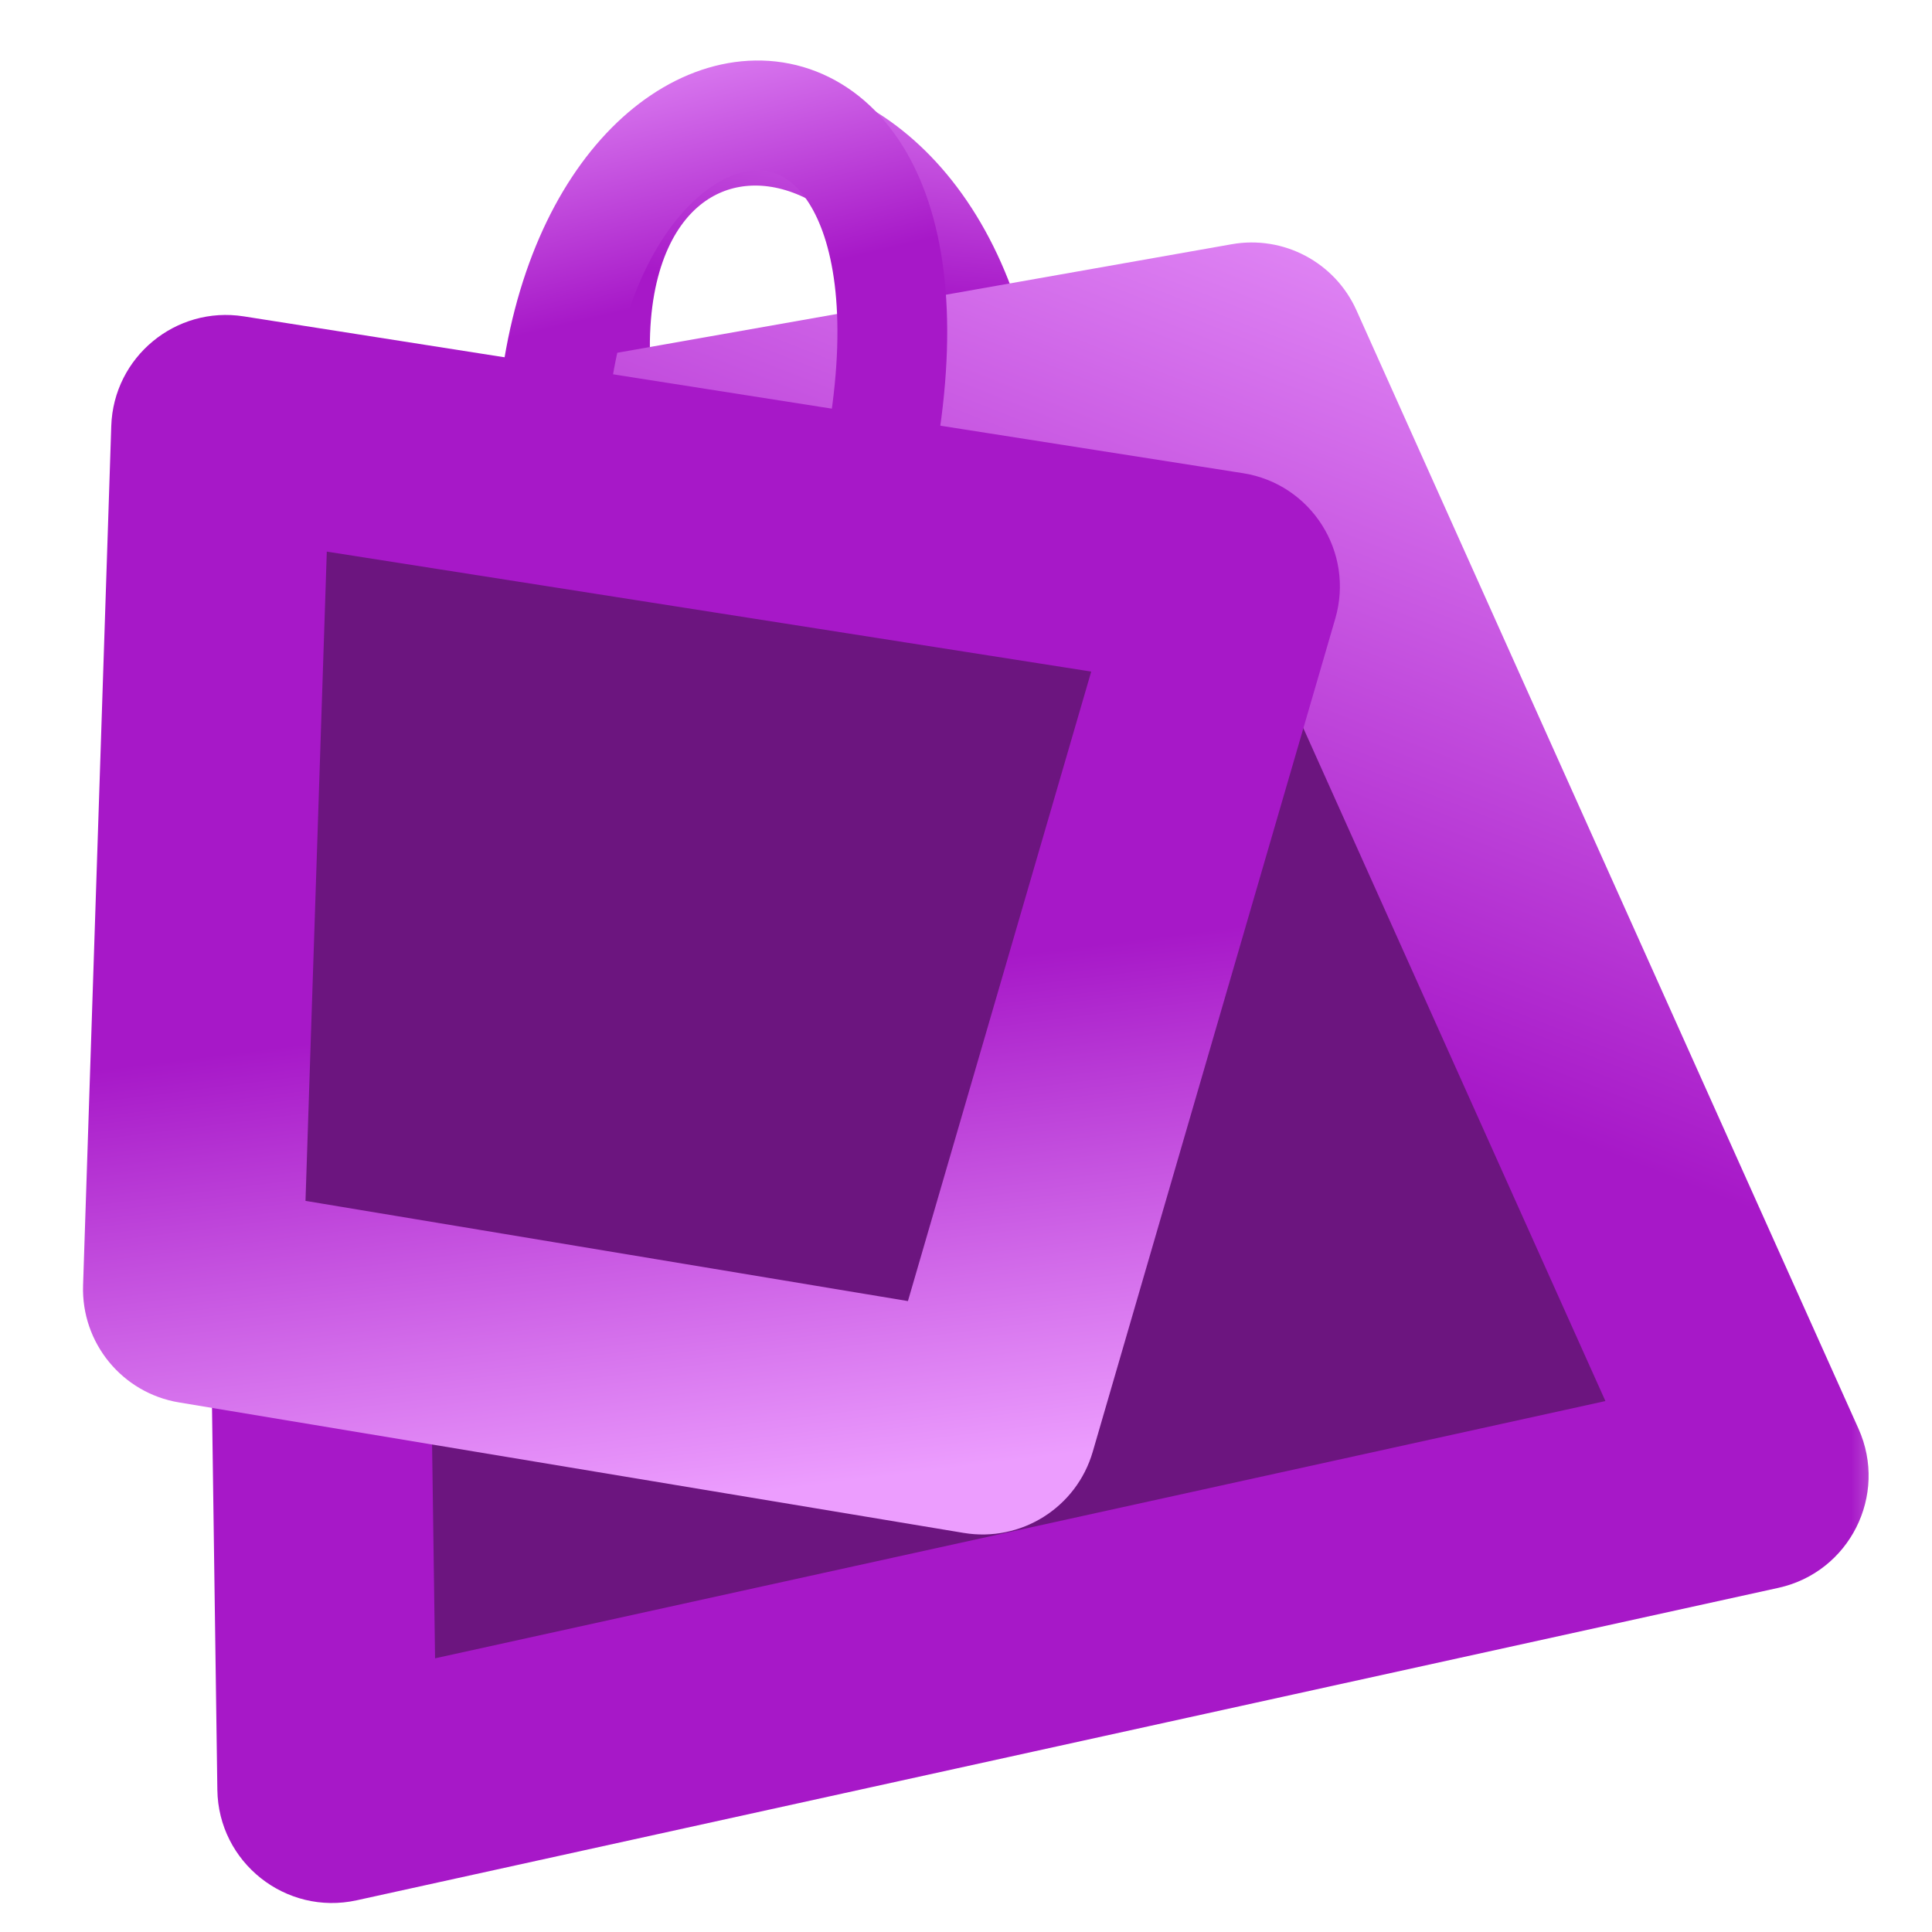
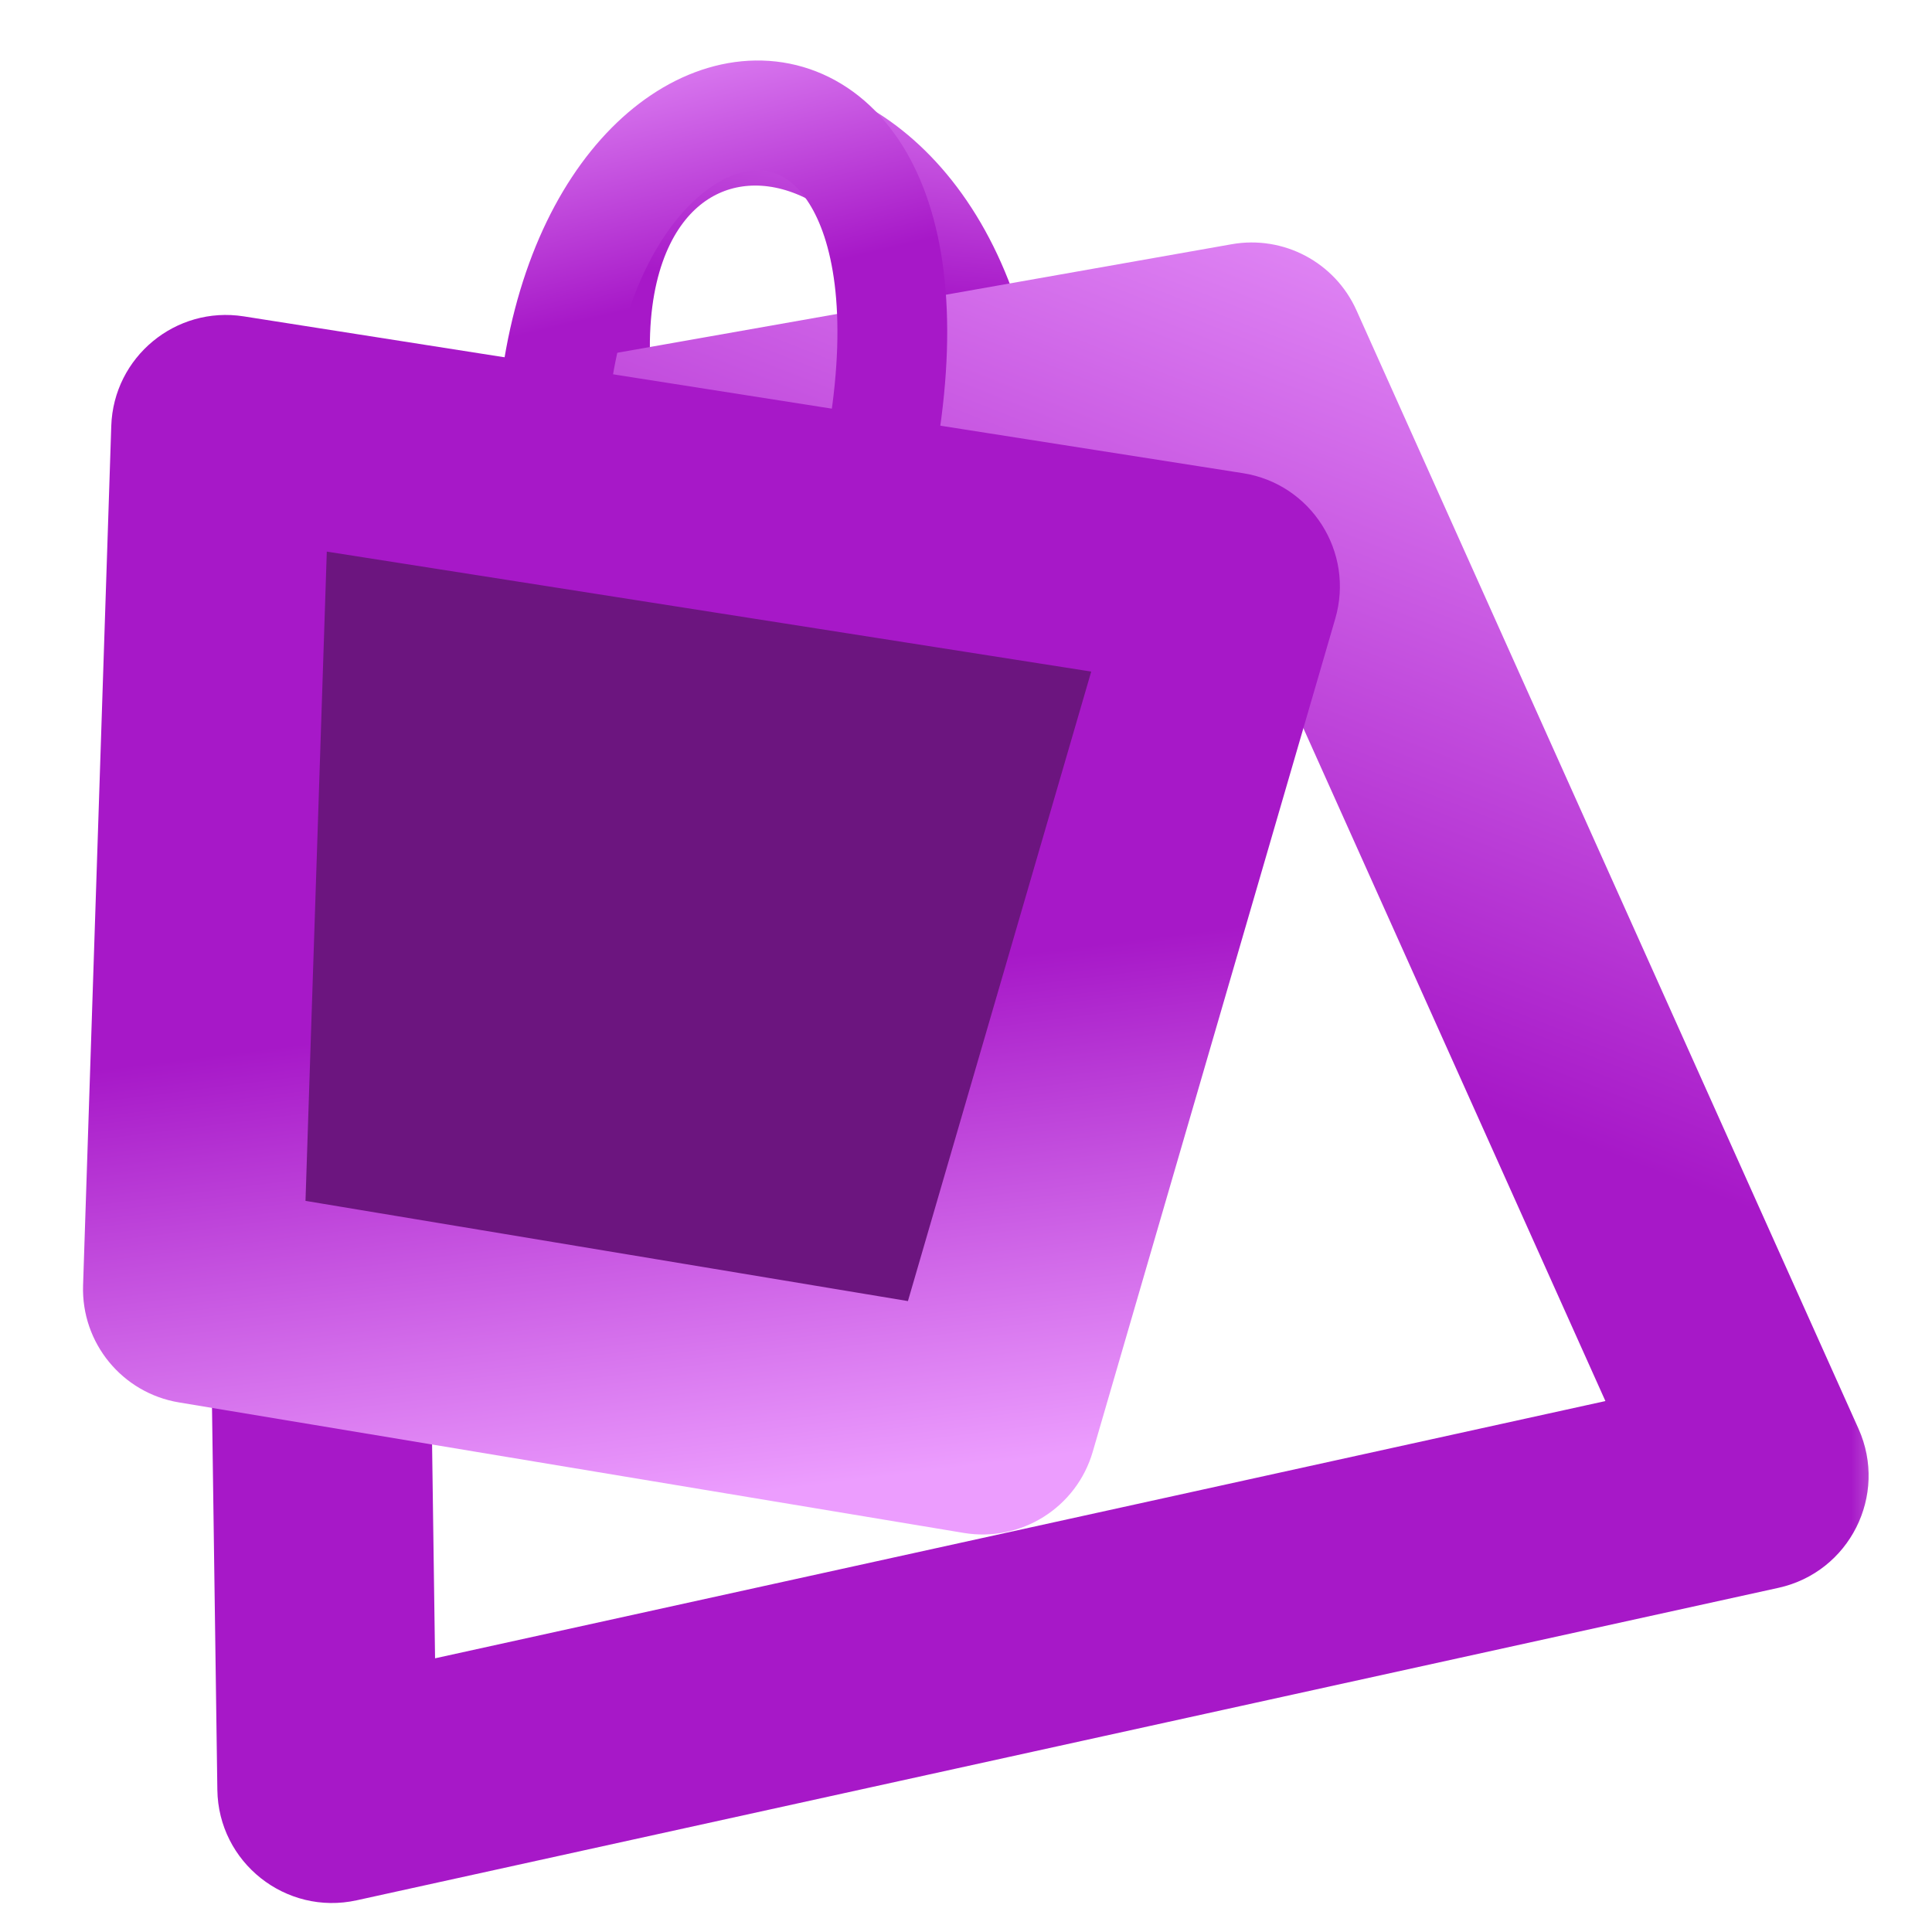
<svg xmlns="http://www.w3.org/2000/svg" width="44" height="44" viewBox="0 0 44 44" fill="none">
  <g clip-path="url(#clip0_3188_17419)">
    <g filter="url(#filter0_di_3188_17419)">
      <path d="M22.518 9.681C21.788 -0.584 10.559 0.193 14.318 11.65" stroke="url(#paint0_linear_3188_17419)" stroke-width="2.5" />
      <mask id="path-2-outside-1_3188_17419" maskUnits="userSpaceOnUse" x="3.657" y="4.335" width="39.541" height="39.541" fill="black">
        <rect fill="white" x="3.657" y="4.335" width="39.541" height="39.541" />
        <path d="M7.141 11.306C7.086 11.315 7.046 11.364 7.047 11.419L7.449 40.237C7.45 40.31 7.517 40.363 7.588 40.347L39.965 33.231C40.036 33.215 40.075 33.139 40.045 33.073L28.611 7.601C28.59 7.553 28.539 7.526 28.487 7.535L7.141 11.306ZM23.116 9.678C23.639 9.671 24.068 10.089 24.075 10.612C24.082 11.134 23.665 11.564 23.142 11.571C22.62 11.579 22.191 11.161 22.183 10.638C22.176 10.116 22.593 9.685 23.116 9.678Z" />
      </mask>
-       <path d="M7.141 11.306C7.086 11.315 7.046 11.364 7.047 11.419L7.449 40.237C7.45 40.31 7.517 40.363 7.588 40.347L39.965 33.231C40.036 33.215 40.075 33.139 40.045 33.073L28.611 7.601C28.59 7.553 28.539 7.526 28.487 7.535L7.141 11.306ZM23.116 9.678C23.639 9.671 24.068 10.089 24.075 10.612C24.082 11.134 23.665 11.564 23.142 11.571C22.62 11.579 22.191 11.161 22.183 10.638C22.176 10.116 22.593 9.685 23.116 9.678Z" fill="#6C157F" />
      <path d="M23.116 9.678L23.081 7.178L23.081 7.178L23.116 9.678ZM24.075 10.612L26.575 10.577L26.575 10.578L24.075 10.612ZM23.142 11.571L23.177 14.071L23.177 14.071L23.142 11.571ZM22.183 10.638L19.683 10.674L19.683 10.673L22.183 10.638ZM28.611 7.601L30.892 6.577L28.611 7.601ZM28.487 7.535L28.052 5.073L28.487 7.535ZM39.965 33.231L40.502 35.673L39.965 33.231ZM40.045 33.073L37.764 34.097L40.045 33.073ZM7.449 40.237L9.949 40.203L7.449 40.237ZM7.588 40.347L8.124 42.789L7.588 40.347ZM7.047 11.419L4.547 11.454L7.047 11.419ZM7.141 11.306L7.576 13.768L7.141 11.306ZM7.047 11.419L9.547 11.384L9.949 40.203L7.449 40.237L4.95 40.273L4.547 11.454L7.047 11.419ZM7.588 40.347L7.051 37.906L39.429 30.789L39.965 33.231L40.502 35.673L8.124 42.789L7.588 40.347ZM40.045 33.073L37.764 34.097L26.33 8.624L28.611 7.601L30.892 6.577L42.326 32.049L40.045 33.073ZM28.487 7.535L28.922 9.997L7.576 13.768L7.141 11.306L6.706 8.844L28.052 5.073L28.487 7.535ZM23.116 9.678L23.081 7.178C24.988 7.152 26.549 8.677 26.575 10.577L24.075 10.612L21.576 10.647C21.588 11.501 22.29 12.19 23.151 12.178L23.116 9.678ZM24.075 10.612L26.575 10.578C26.601 12.479 25.081 14.044 23.177 14.071L23.142 11.571L23.108 9.072C22.248 9.084 21.564 9.79 21.576 10.646L24.075 10.612ZM23.142 11.571L23.177 14.071C21.273 14.098 19.711 12.576 19.683 10.674L22.183 10.638L24.683 10.602C24.67 9.746 23.966 9.06 23.108 9.072L23.142 11.571ZM22.183 10.638L19.683 10.673C19.657 8.773 21.175 7.205 23.081 7.178L23.116 9.678L23.151 12.178C24.012 12.166 24.695 11.458 24.683 10.604L22.183 10.638ZM28.611 7.601L26.33 8.624C26.778 9.621 27.846 10.187 28.922 9.997L28.487 7.535L28.052 5.073C29.232 4.865 30.401 5.484 30.892 6.577L28.611 7.601ZM39.965 33.231L39.429 30.789C37.95 31.114 37.144 32.716 37.764 34.097L40.045 33.073L42.326 32.049C43.005 33.562 42.122 35.317 40.502 35.673L39.965 33.231ZM7.449 40.237L9.949 40.203C9.928 38.692 8.526 37.581 7.051 37.906L7.588 40.347L8.124 42.789C6.508 43.144 4.973 41.927 4.95 40.273L7.449 40.237ZM7.047 11.419L4.547 11.454C4.529 10.172 5.444 9.067 6.706 8.844L7.141 11.306L7.576 13.768C8.728 13.564 9.563 12.555 9.547 11.384L7.047 11.419Z" fill="url(#paint1_linear_3188_17419)" mask="url(#path-2-outside-1_3188_17419)" />
    </g>
    <g filter="url(#filter1_di_3188_17419)">
      <path d="M12.528 10.503C12.396 -0.512 23.084 -1.161 19.637 11.634" stroke="url(#paint2_linear_3188_17419)" stroke-width="2.5" />
      <mask id="path-5-outside-2_3188_17419" maskUnits="userSpaceOnUse" x="-3.203" y="2.988" width="35.011" height="34.288" fill="black">
        <rect fill="white" x="-3.203" y="2.988" width="35.011" height="34.288" />
        <path d="M27.918 12.756C27.986 12.767 28.029 12.835 28.01 12.901L22.485 31.876C22.469 31.931 22.414 31.966 22.357 31.956L4.486 28.984C4.429 28.974 4.389 28.924 4.39 28.867L5.032 9.295C5.035 9.226 5.096 9.175 5.164 9.186L27.918 12.756Z" />
      </mask>
      <path d="M27.918 12.756C27.986 12.767 28.029 12.835 28.01 12.901L22.485 31.876C22.469 31.931 22.414 31.966 22.357 31.956L4.486 28.984C4.429 28.974 4.389 28.924 4.39 28.867L5.032 9.295C5.035 9.226 5.096 9.175 5.164 9.186L27.918 12.756Z" fill="#6C157F" />
      <path d="M4.39 28.867L1.892 28.785L1.892 28.785L4.39 28.867ZM5.164 9.186L4.776 11.655L5.164 9.186ZM5.032 9.295L2.534 9.213L5.032 9.295ZM27.918 12.756L28.306 10.287L27.918 12.756ZM22.485 31.876L24.886 32.575L22.485 31.876ZM22.485 31.876L24.886 32.575L30.41 13.6L28.01 12.901L25.61 12.202L20.085 31.177L22.485 31.876ZM27.918 12.756L28.306 10.287L5.551 6.716L5.164 9.186L4.776 11.655L27.531 15.226L27.918 12.756ZM5.032 9.295L2.534 9.213L1.892 28.785L4.39 28.867L6.889 28.949L7.531 9.377L5.032 9.295ZM4.486 28.984L4.075 31.45L21.947 34.422L22.357 31.956L22.768 29.49L4.896 26.517L4.486 28.984ZM4.39 28.867L1.892 28.785C1.849 30.095 2.783 31.235 4.075 31.45L4.486 28.984L4.896 26.517C6.076 26.714 6.928 27.754 6.889 28.949L4.39 28.867ZM5.164 9.186L5.551 6.716C4 6.472 2.585 7.643 2.534 9.213L5.032 9.295L7.531 9.377C7.484 10.809 6.193 11.878 4.776 11.655L5.164 9.186ZM28.01 12.901L30.41 13.6C30.851 12.087 29.863 10.531 28.306 10.287L27.918 12.756L27.531 15.226C26.11 15.003 25.208 13.583 25.61 12.202L28.01 12.901ZM22.485 31.876L20.085 31.177C20.423 30.017 21.575 29.292 22.768 29.49L22.357 31.956L21.947 34.422C23.253 34.64 24.516 33.846 24.886 32.575L22.485 31.876Z" fill="url(#paint3_linear_3188_17419)" mask="url(#path-5-outside-2_3188_17419)" />
    </g>
  </g>
  <defs>
    <filter id="filter0_di_3188_17419" x="2.102" y="-1.211" width="42.9" height="46.507" filterUnits="userSpaceOnUse" color-interpolation-filters="sRGB">
      <feFlood flood-opacity="0" result="BackgroundImageFix" />
      <feColorMatrix in="SourceAlpha" type="matrix" values="0 0 0 0 0 0 0 0 0 0 0 0 0 0 0 0 0 0 127 0" result="hardAlpha" />
      <feOffset />
      <feGaussianBlur stdDeviation="1.223" />
      <feComposite in2="hardAlpha" operator="out" />
      <feColorMatrix type="matrix" values="0 0 0 0 0 0 0 0 0 0 0 0 0 0 0 0 0 0 0.25 0" />
      <feBlend mode="normal" in2="BackgroundImageFix" result="effect1_dropShadow_3188_17419" />
      <feBlend mode="normal" in="SourceGraphic" in2="effect1_dropShadow_3188_17419" result="shape" />
      <feColorMatrix in="SourceAlpha" type="matrix" values="0 0 0 0 0 0 0 0 0 0 0 0 0 0 0 0 0 0 127 0" result="hardAlpha" />
      <feOffset dy="0.489" />
      <feGaussianBlur stdDeviation="0.245" />
      <feComposite in2="hardAlpha" operator="arithmetic" k2="-1" k3="1" />
      <feColorMatrix type="matrix" values="0 0 0 0 1 0 0 0 0 1 0 0 0 0 1 0 0 0 0.25 0" />
      <feBlend mode="normal" in2="shape" result="effect2_innerShadow_3188_17419" />
    </filter>
    <filter id="filter1_di_3188_17419" x="-0.555" y="-1.557" width="33.516" height="38.46" filterUnits="userSpaceOnUse" color-interpolation-filters="sRGB">
      <feFlood flood-opacity="0" result="BackgroundImageFix" />
      <feColorMatrix in="SourceAlpha" type="matrix" values="0 0 0 0 0 0 0 0 0 0 0 0 0 0 0 0 0 0 127 0" result="hardAlpha" />
      <feOffset />
      <feGaussianBlur stdDeviation="1.223" />
      <feComposite in2="hardAlpha" operator="out" />
      <feColorMatrix type="matrix" values="0 0 0 0 0 0 0 0 0 0 0 0 0 0 0 0 0 0 0.25 0" />
      <feBlend mode="normal" in2="BackgroundImageFix" result="effect1_dropShadow_3188_17419" />
      <feBlend mode="normal" in="SourceGraphic" in2="effect1_dropShadow_3188_17419" result="shape" />
      <feColorMatrix in="SourceAlpha" type="matrix" values="0 0 0 0 0 0 0 0 0 0 0 0 0 0 0 0 0 0 127 0" result="hardAlpha" />
      <feOffset dy="0.489" />
      <feGaussianBlur stdDeviation="0.245" />
      <feComposite in2="hardAlpha" operator="arithmetic" k2="-1" k3="1" />
      <feColorMatrix type="matrix" values="0 0 0 0 1 0 0 0 0 1 0 0 0 0 1 0 0 0 0.25 0" />
      <feBlend mode="normal" in2="shape" result="effect2_innerShadow_3188_17419" />
    </filter>
    <linearGradient id="paint0_linear_3188_17419" x1="18.195" y1="6.046" x2="18.889" y2="-1.369" gradientUnits="userSpaceOnUse">
      <stop stop-color="#A718C8" />
      <stop offset="1" stop-color="#EC9DFE" />
    </linearGradient>
    <linearGradient id="paint1_linear_3188_17419" x1="27.205" y1="22.105" x2="34.79" y2="2.822" gradientUnits="userSpaceOnUse">
      <stop stop-color="#A718C8" />
      <stop offset="1" stop-color="#EC9DFE" />
    </linearGradient>
    <linearGradient id="paint2_linear_3188_17419" x1="16.235" y1="6.128" x2="14.601" y2="-0.802" gradientUnits="userSpaceOnUse">
      <stop stop-color="#A718C8" />
      <stop offset="1" stop-color="#EC9DFE" />
    </linearGradient>
    <linearGradient id="paint3_linear_3188_17419" x1="16.395" y1="22.084" x2="17.822" y2="33.441" gradientUnits="userSpaceOnUse">
      <stop stop-color="#A718C8" />
      <stop offset="1" stop-color="#EC9DFE" />
    </linearGradient>
    <clipPath id="clip0_3188_17419">
      <rect width="44" height="44" fill="white" />
    </clipPath>
  </defs>
</svg>